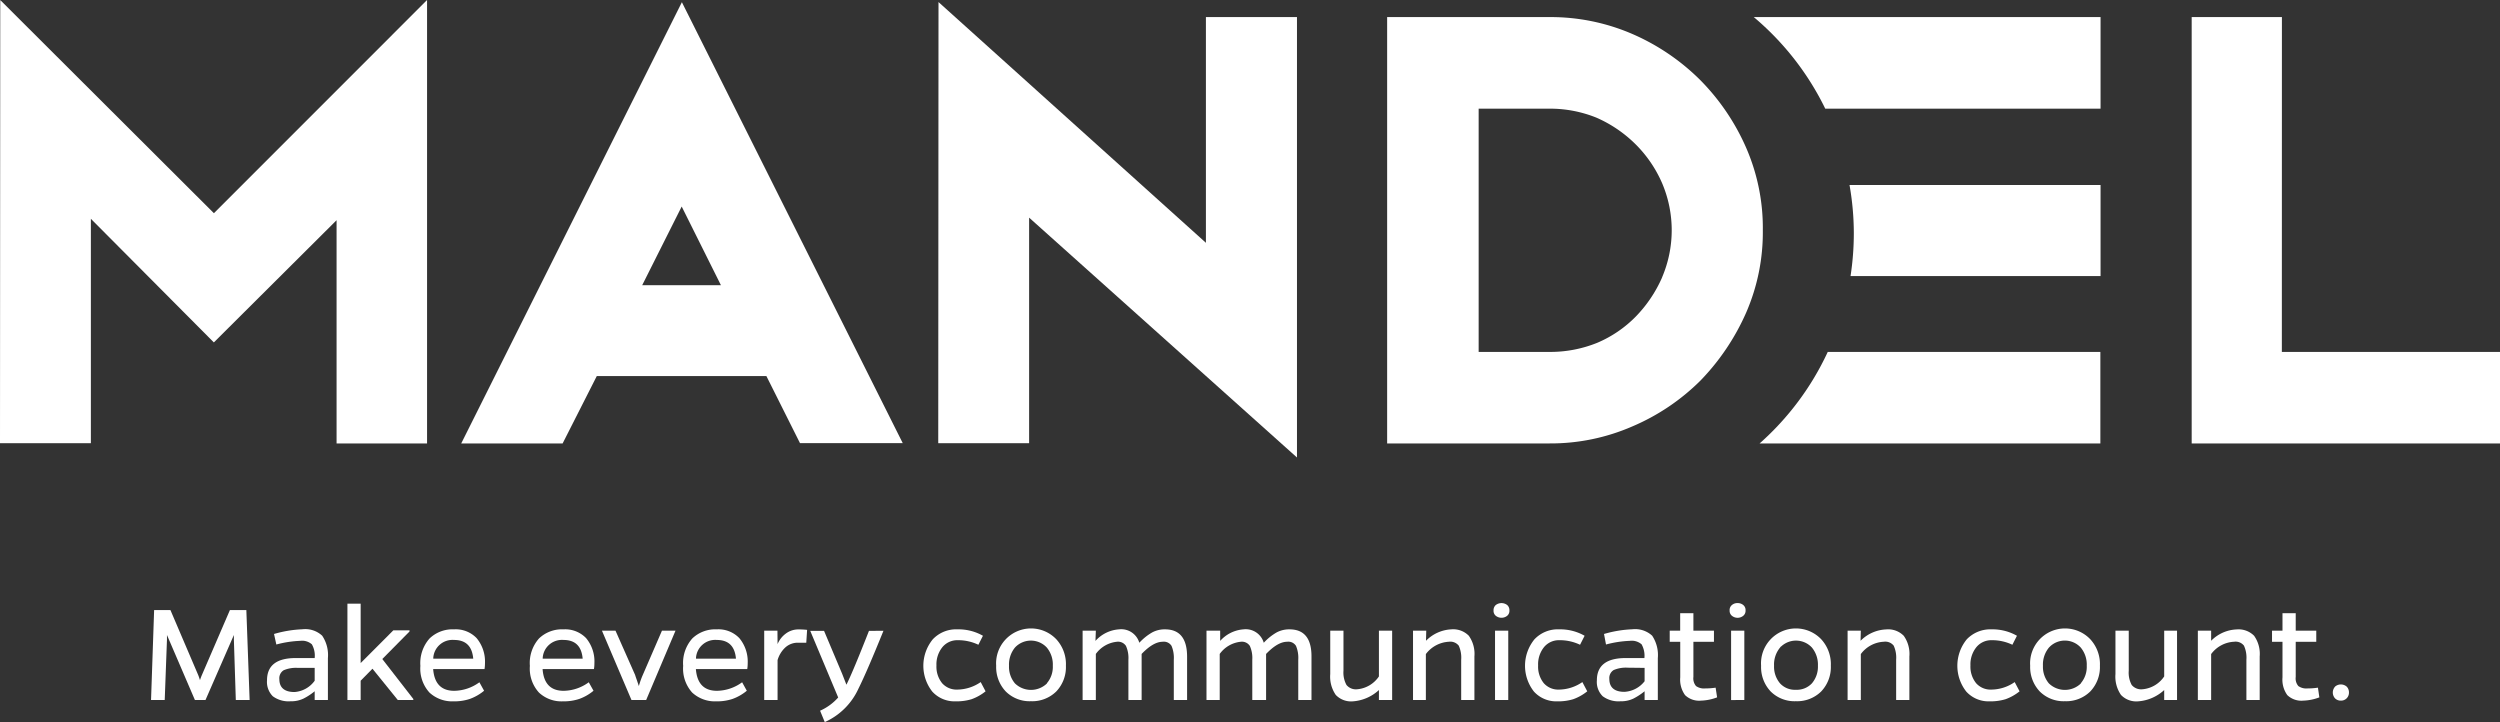
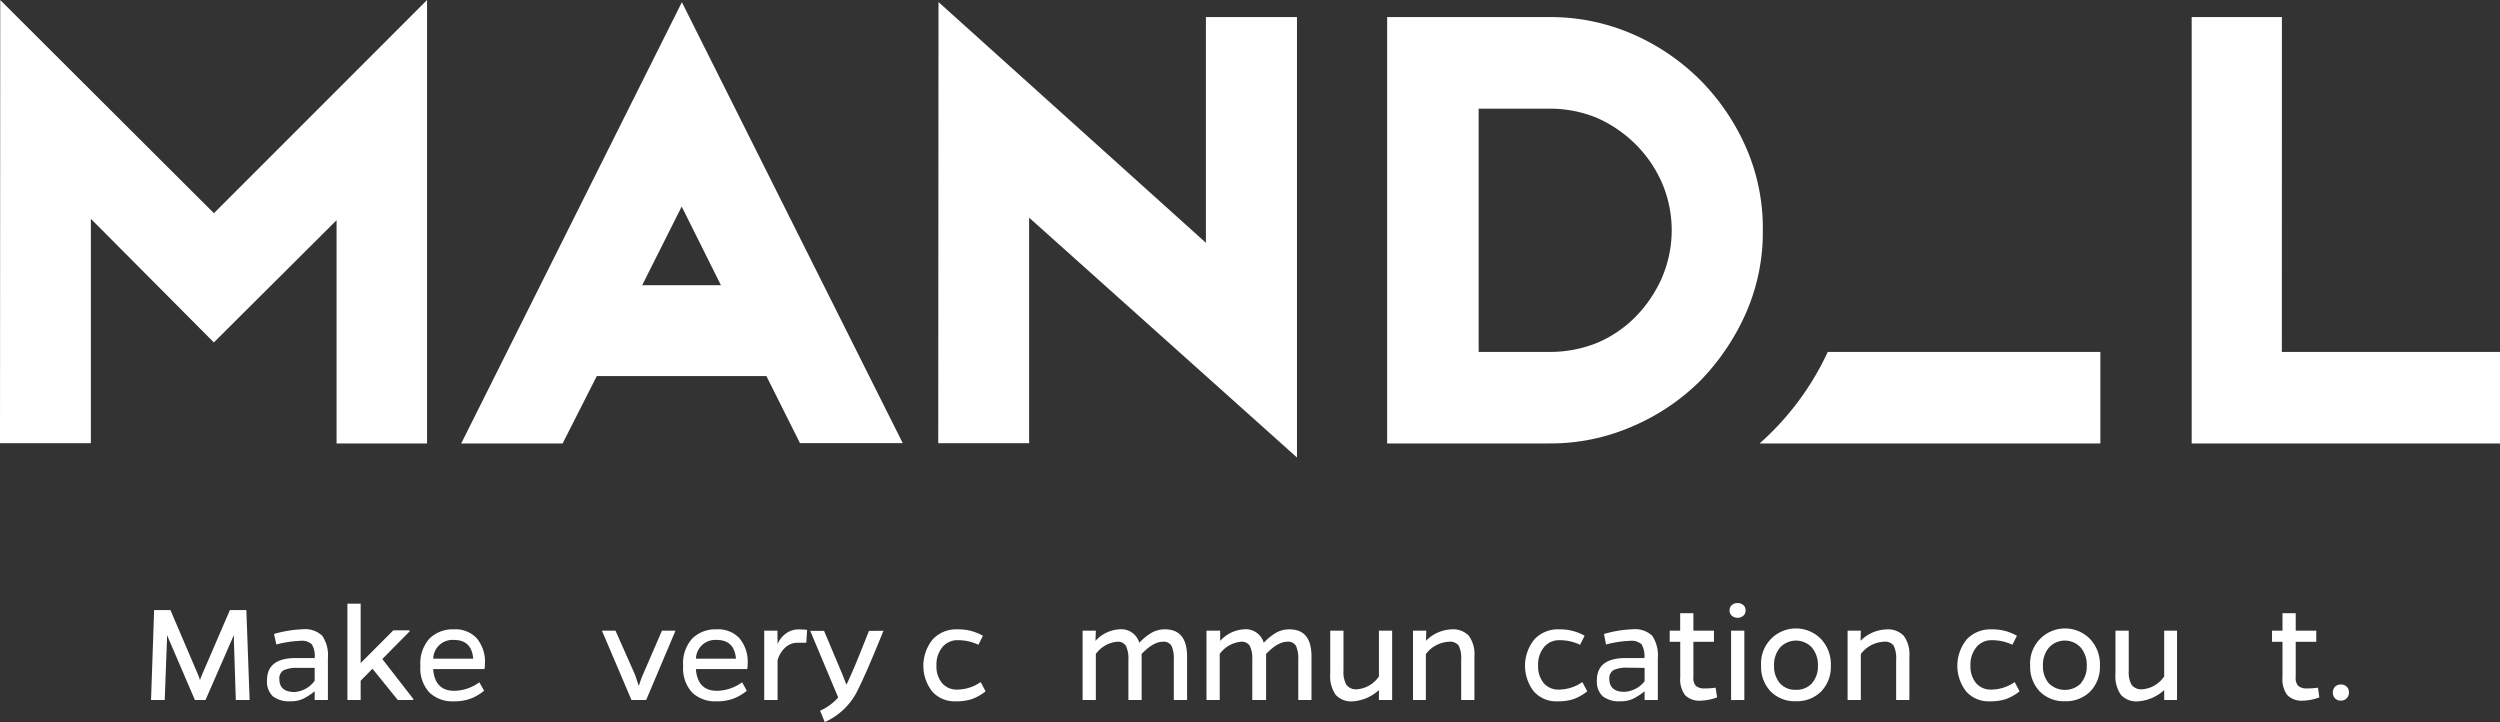
<svg xmlns="http://www.w3.org/2000/svg" viewBox="0 0 389.29 112.44">
  <rect x="0" y="0" width="389.29" height="112.44" fill="#333333" stroke="none" />
  <defs>
    <style>.a8073256-d576-4a24-a8fd-8a71105b1d4b{fill:#fff;}</style>
  </defs>
  <g id="b7c0d0a6-1acf-4e42-a9d1-cf8f9ad3aa98" data-name="Layer 2">
    <g id="be5d7668-09a4-4fd3-9d2d-4ee85cce421e" data-name="Layer 1">
      <g id="a17b994e-6fcf-4a4a-8b38-d175adeca5bf" data-name="a2cfb639-aec0-40b8-b46f-0daa3080a8d1">
        <g id="be761ab8-2013-4466-8ab0-11027fe9baab" data-name="a51bb127-65b3-410f-a5d1-39d809bdc27b">
          <polygon class="a8073256-d576-4a24-a8fd-8a71105b1d4b" points="33.31 33.2 66.5 0 66.5 69.05 52.41 69.05 52.41 34.29 33.3 53.32 14.15 34.07 14.15 69.01 0 69.01 0.04 0.01 33.31 33.2" />
          <path class="a8073256-d576-4a24-a8fd-8a71105b1d4b" d="M106.18.34,71.82,69.05H87.61l5.32-10.49h26.41L124.57,69h16ZM100,44.41l6.15-12.25,6.11,12.25Z" />
          <polygon class="a8073256-d576-4a24-a8fd-8a71105b1d4b" points="187.78 37.81 146.14 0.32 146.1 69.01 160.25 69.01 160.25 33.89 201.96 71.24 201.96 2.66 187.78 2.66 187.78 37.81" />
          <path class="a8073256-d576-4a24-a8fd-8a71105b1d4b" d="M271.9,23a34.74,34.74,0,0,0-7.19-10.58,34.33,34.33,0,0,0-10.53-7.13A32.06,32.06,0,0,0,241.3,2.66H216V69.05h25.3a31.88,31.88,0,0,0,12.88-2.65,33.7,33.7,0,0,0,10.62-7.15,36.05,36.05,0,0,0,7.11-10.58,31.36,31.36,0,0,0,2.59-12.81A31.24,31.24,0,0,0,271.9,23ZM258.83,43.17a20.61,20.61,0,0,1-4.09,6.1,18.58,18.58,0,0,1-6,4.1,19.49,19.49,0,0,1-7.43,1.43H230.25V16.92H241.3a19.29,19.29,0,0,1,7.31,1.41,20.06,20.06,0,0,1,6.08,4.14,19.47,19.47,0,0,1,4.13,6.06,18.7,18.7,0,0,1,0,14.64Z" />
          <polygon class="a8073256-d576-4a24-a8fd-8a71105b1d4b" points="355.32 54.8 355.33 2.66 341.28 2.66 341.28 69.05 389.29 69.05 389.29 54.8 355.32 54.8" />
          <path class="a8073256-d576-4a24-a8fd-8a71105b1d4b" d="M274,69.05h53.06V54.8H284.61A43.37,43.37,0,0,1,274,69.05Z" />
-           <path class="a8073256-d576-4a24-a8fd-8a71105b1d4b" d="M273.09,2.66a43.48,43.48,0,0,1,11.13,14.26h42.87V2.66Z" />
-           <path class="a8073256-d576-4a24-a8fd-8a71105b1d4b" d="M288.67,36.27a44.42,44.42,0,0,1-.51,6.72h38.93V28.81H288A43.38,43.38,0,0,1,288.67,36.27Z" />
+           <path class="a8073256-d576-4a24-a8fd-8a71105b1d4b" d="M273.09,2.66h42.87V2.66Z" />
          <path class="a8073256-d576-4a24-a8fd-8a71105b1d4b" d="M36.42,99.64v-.76L32,109H30.35L26,98.88v.71L25.65,109H23.52L24,95h2.54l4.3,10.06c.08.18.18.47.3.85a8.71,8.71,0,0,1,.32-.85L35.8,95h2.56l.51,14H36.72Z" />
          <path class="a8073256-d576-4a24-a8fd-8a71105b1d4b" d="M42.67,98.72a18.24,18.24,0,0,1,4.4-.73,3.88,3.88,0,0,1,3.1,1,5.4,5.4,0,0,1,.89,3.49V109H49v-1.36a9.35,9.35,0,0,1-1.76,1.15,4.46,4.46,0,0,1-2,.41,4.14,4.14,0,0,1-2.76-.78,3.16,3.16,0,0,1-.9-2.49c0-2.31,1.5-3.47,4.51-3.46H49a3.55,3.55,0,0,0-.44-2.14,2.31,2.31,0,0,0-1.82-.54,16.66,16.66,0,0,0-3.71.57ZM46.36,104a4.83,4.83,0,0,0-2.19.37,1.46,1.46,0,0,0-.67,1.39c0,1.3.78,2,2.36,2A4.24,4.24,0,0,0,49,106v-2Z" />
          <path class="a8073256-d576-4a24-a8fd-8a71105b1d4b" d="M63.77,98.33l-4.24,4.29,4.83,6.22V109H61.94L58,104.13,56.16,106v3H54.1V94h2.06v9.25l5.09-5.1h2.52Z" />
          <path class="a8073256-d576-4a24-a8fd-8a71105b1d4b" d="M75.38,107.56a7.39,7.39,0,0,1-2.21,1.27,7.59,7.59,0,0,1-2.55.38,5.2,5.2,0,0,1-3.75-1.37,5.54,5.54,0,0,1-1.41-4.15,5.78,5.78,0,0,1,1.44-4.28A5.16,5.16,0,0,1,70.71,98a4.5,4.5,0,0,1,3.5,1.36,5.7,5.7,0,0,1,1.31,3.88,6,6,0,0,1-.07.94h-8q.26,3.39,3.28,3.39a6.78,6.78,0,0,0,3.92-1.33Zm-1.69-5c-.17-1.94-1.16-2.91-3-2.91a3,3,0,0,0-3.22,2.76.76.76,0,0,0,0,.15Z" />
-           <path class="a8073256-d576-4a24-a8fd-8a71105b1d4b" d="M92.42,107.56a7.27,7.27,0,0,1-2.21,1.27,7.59,7.59,0,0,1-2.55.38,5.12,5.12,0,0,1-3.74-1.37,5.54,5.54,0,0,1-1.41-4.15,5.74,5.74,0,0,1,1.43-4.28A5.16,5.16,0,0,1,87.75,98a4.53,4.53,0,0,1,3.51,1.36,5.66,5.66,0,0,1,1.3,3.88,6,6,0,0,1-.07.94h-8c.16,2.26,1.26,3.39,3.27,3.39a6.75,6.75,0,0,0,3.92-1.33Zm-1.69-5c-.17-1.94-1.16-2.91-3-2.91a3,3,0,0,0-3.22,2.76.76.76,0,0,0,0,.15Z" />
          <path class="a8073256-d576-4a24-a8fd-8a71105b1d4b" d="M98.33,109l-4.6-10.8h2.11l3.07,6.93c0,.07.22.63.57,1.7a12.7,12.7,0,0,1,.6-1.7l3-6.93h2.11L100.62,109Z" />
          <path class="a8073256-d576-4a24-a8fd-8a71105b1d4b" d="M116.29,107.56a7.39,7.39,0,0,1-2.21,1.27,7.59,7.59,0,0,1-2.55.38,5.2,5.2,0,0,1-3.75-1.37,5.57,5.57,0,0,1-1.4-4.15,5.74,5.74,0,0,1,1.43-4.28A5.16,5.16,0,0,1,111.62,98a4.5,4.5,0,0,1,3.5,1.36,5.7,5.7,0,0,1,1.31,3.88,6,6,0,0,1-.07.94h-8q.26,3.39,3.28,3.39a6.78,6.78,0,0,0,3.92-1.33Zm-1.69-5c-.17-1.94-1.16-2.91-3-2.91a3,3,0,0,0-3.22,2.76.76.76,0,0,0,0,.15Z" />
          <path class="a8073256-d576-4a24-a8fd-8a71105b1d4b" d="M121.08,100.3a3.88,3.88,0,0,1,1.31-1.66,3.25,3.25,0,0,1,1.92-.63,12.44,12.44,0,0,1,1.37.07l-.13,2c-.37,0-.8,0-1.31,0a2.87,2.87,0,0,0-1.92.71,4.32,4.32,0,0,0-1.24,2V109H119V98.2h2.06Z" />
          <path class="a8073256-d576-4a24-a8fd-8a71105b1d4b" d="M137.57,98.22q-2.61,6.45-3.89,9a10.43,10.43,0,0,1-5.25,5.22l-.73-1.77a8.23,8.23,0,0,0,2.82-2.06l-4.35-10.37h2.15l2.82,6.69.66,1.69c.63-1.24,1.79-4,3.51-8.38Z" />
          <path class="a8073256-d576-4a24-a8fd-8a71105b1d4b" d="M153.47,107.65a7.52,7.52,0,0,1-2.19,1.23,8,8,0,0,1-2.48.33,4.68,4.68,0,0,1-3.63-1.52,6.51,6.51,0,0,1,.08-8.14A5,5,0,0,1,149.12,98a7.66,7.66,0,0,1,3.94,1l-.71,1.4a7.27,7.27,0,0,0-3.21-.71,3,3,0,0,0-2.4,1.09,4.26,4.26,0,0,0-.92,2.85,4.09,4.09,0,0,0,.88,2.75,3,3,0,0,0,2.37,1,6.51,6.51,0,0,0,3.64-1.17Z" />
-           <path class="a8073256-d576-4a24-a8fd-8a71105b1d4b" d="M164.49,99.55a5.73,5.73,0,0,1,1.49,4.12,5.5,5.5,0,0,1-1.5,4,5.33,5.33,0,0,1-3.95,1.52,5.26,5.26,0,0,1-3.92-1.52,5.53,5.53,0,0,1-1.49-4,5.44,5.44,0,0,1,9.37-4.12ZM163,106.41a3.92,3.92,0,0,0,.94-2.74,4.14,4.14,0,0,0-.94-2.84,3.38,3.38,0,0,0-4.95,0,4.18,4.18,0,0,0-.93,2.84,4,4,0,0,0,.92,2.74,3.58,3.58,0,0,0,5,0Z" />
          <path class="a8073256-d576-4a24-a8fd-8a71105b1d4b" d="M170.58,99.8a5.41,5.41,0,0,1,3.67-1.8,2.93,2.93,0,0,1,3.16,2.09,8.38,8.38,0,0,1,2-1.61,4.1,4.1,0,0,1,2-.48q3.43,0,3.44,4.24V109h-2.07v-6.26a4.82,4.82,0,0,0-.35-2.16,1.4,1.4,0,0,0-1.36-.65c-1,0-2.08.63-3.3,1.9V109h-2.06v-6.26a4.58,4.58,0,0,0-.38-2.16,1.47,1.47,0,0,0-1.39-.65,4.61,4.61,0,0,0-3.3,1.9V109h-2.06V98.2h2.06Z" />
          <path class="a8073256-d576-4a24-a8fd-8a71105b1d4b" d="M190,99.8a5.4,5.4,0,0,1,3.63-1.8,2.93,2.93,0,0,1,3.16,2.09,8.38,8.38,0,0,1,2-1.61,4.14,4.14,0,0,1,2-.48c2.29,0,3.44,1.41,3.43,4.24V109h-2.06v-6.26a4.82,4.82,0,0,0-.35-2.16,1.4,1.4,0,0,0-1.36-.65c-1,0-2.08.63-3.3,1.9V109H195v-6.26a4.58,4.58,0,0,0-.38-2.16,1.47,1.47,0,0,0-1.39-.65,4.61,4.61,0,0,0-3.3,1.9V109h-2.06V98.2H190Z" />
          <path class="a8073256-d576-4a24-a8fd-8a71105b1d4b" d="M214.72,107.45a6.67,6.67,0,0,1-4.05,1.76,3.29,3.29,0,0,1-2.67-1,5,5,0,0,1-.86-3.24V98.2h2.06v6.25a4,4,0,0,0,.47,2.21,1.89,1.89,0,0,0,1.66.67,4.54,4.54,0,0,0,3.39-2V98.2h2.06V109h-2.06Z" />
          <path class="a8073256-d576-4a24-a8fd-8a71105b1d4b" d="M222.05,99.78A5.91,5.91,0,0,1,226,98a3.4,3.4,0,0,1,2.72,1,4.87,4.87,0,0,1,.87,3.22V109h-2.06v-6.26a4.5,4.5,0,0,0-.38-2.2,1.68,1.68,0,0,0-1.54-.61,4.8,4.8,0,0,0-3.58,1.92V109h-2V98.2h2.06Z" />
-           <path class="a8073256-d576-4a24-a8fd-8a71105b1d4b" d="M232.92,94.21a1.46,1.46,0,0,1,1.77,0,1.06,1.06,0,0,1,.35.85,1,1,0,0,1-.35.83,1.43,1.43,0,0,1-1.77,0,1,1,0,0,1-.35-.83A1.06,1.06,0,0,1,232.92,94.21ZM232.8,109V98.2h2.06V109Z" />
          <path class="a8073256-d576-4a24-a8fd-8a71105b1d4b" d="M247.16,107.65a7.52,7.52,0,0,1-2.19,1.23,8,8,0,0,1-2.48.33,4.68,4.68,0,0,1-3.63-1.52,6.51,6.51,0,0,1,.08-8.14A5,5,0,0,1,242.81,98a7.66,7.66,0,0,1,3.94,1l-.71,1.4a7.27,7.27,0,0,0-3.21-.71,3,3,0,0,0-2.41,1.09,4.26,4.26,0,0,0-.91,2.85,4.09,4.09,0,0,0,.88,2.75,3,3,0,0,0,2.37,1,6.51,6.51,0,0,0,3.64-1.17Z" />
          <path class="a8073256-d576-4a24-a8fd-8a71105b1d4b" d="M249.77,98.72a18.24,18.24,0,0,1,4.4-.73,3.92,3.92,0,0,1,3.1,1,5.45,5.45,0,0,1,.88,3.49V109h-2.06v-1.36a9.87,9.87,0,0,1-1.76,1.15,4.46,4.46,0,0,1-2,.41,4.14,4.14,0,0,1-2.76-.78,3.12,3.12,0,0,1-.91-2.49c0-2.31,1.51-3.47,4.52-3.46h2.88a3.63,3.63,0,0,0-.44-2.14,2.34,2.34,0,0,0-1.83-.54,16.66,16.66,0,0,0-3.71.57Zm3.69,5.25a4.83,4.83,0,0,0-2.19.37,1.46,1.46,0,0,0-.67,1.39c0,1.3.78,2,2.35,2a4.27,4.27,0,0,0,3.14-1.65V104Z" />
          <path class="a8073256-d576-4a24-a8fd-8a71105b1d4b" d="M267.38,108.59a7.69,7.69,0,0,1-2.51.51,3.16,3.16,0,0,1-2.48-.86,4.11,4.11,0,0,1-.75-2.76V99.94H260V98.2h1.63V95.49h2.06V98.2h3.2v1.74h-3.2v5.47a1.83,1.83,0,0,0,.41,1.42,2.16,2.16,0,0,0,1.44.37,10.81,10.81,0,0,0,1.61-.12Z" />
          <path class="a8073256-d576-4a24-a8fd-8a71105b1d4b" d="M269.69,94.21a1.29,1.29,0,0,1,.88-.3,1.34,1.34,0,0,1,.88.3,1,1,0,0,1,.36.85,1,1,0,0,1-.36.83,1.4,1.4,0,0,1-1.76,0,1,1,0,0,1-.36-.83A1,1,0,0,1,269.69,94.21Zm-.13,14.8V98.2h2.06V109Z" />
          <path class="a8073256-d576-4a24-a8fd-8a71105b1d4b" d="M283.6,99.55a5.73,5.73,0,0,1,1.49,4.12,5.5,5.5,0,0,1-1.5,4,5.33,5.33,0,0,1-3.95,1.52,5.26,5.26,0,0,1-3.92-1.52,5.53,5.53,0,0,1-1.49-4,5.44,5.44,0,0,1,9.37-4.12Zm-1.46,6.86a4,4,0,0,0,.94-2.74,4.19,4.19,0,0,0-.94-2.84,3.38,3.38,0,0,0-4.78-.17c-.06,0-.11.11-.17.17a4.14,4.14,0,0,0-.94,2.84,4,4,0,0,0,.93,2.74,3.13,3.13,0,0,0,2.46,1A3.22,3.22,0,0,0,282.14,106.41Z" />
          <path class="a8073256-d576-4a24-a8fd-8a71105b1d4b" d="M289.72,99.78a5.93,5.93,0,0,1,4-1.77,3.39,3.39,0,0,1,2.73,1,4.87,4.87,0,0,1,.87,3.22V109h-2.06v-6.26a4.5,4.5,0,0,0-.38-2.2,1.67,1.67,0,0,0-1.55-.61,4.73,4.73,0,0,0-3.57,1.92V109H287.7V98.2h2.06Z" />
          <path class="a8073256-d576-4a24-a8fd-8a71105b1d4b" d="M314.48,107.65a7.52,7.52,0,0,1-2.19,1.23,8,8,0,0,1-2.48.33,4.68,4.68,0,0,1-3.63-1.52,6.51,6.51,0,0,1,.08-8.14A5.08,5.08,0,0,1,310.13,98a7.66,7.66,0,0,1,3.94,1l-.71,1.4a7.27,7.27,0,0,0-3.21-.71,3,3,0,0,0-2.4,1.09,4.26,4.26,0,0,0-.92,2.85,4.09,4.09,0,0,0,.88,2.75,3,3,0,0,0,2.37,1,6.43,6.43,0,0,0,3.64-1.17Z" />
          <path class="a8073256-d576-4a24-a8fd-8a71105b1d4b" d="M325.5,99.55a5.73,5.73,0,0,1,1.49,4.12,5.5,5.5,0,0,1-1.5,4,5.33,5.33,0,0,1-3.95,1.52,5.26,5.26,0,0,1-3.92-1.52,5.53,5.53,0,0,1-1.49-4,5.44,5.44,0,0,1,9.37-4.12Zm-1.5,6.86a3.92,3.92,0,0,0,.94-2.74,4.14,4.14,0,0,0-.94-2.84,3.36,3.36,0,0,0-4.75-.19l-.19.19a4.14,4.14,0,0,0-.94,2.84,4,4,0,0,0,.92,2.74,3.58,3.58,0,0,0,5,0Z" />
          <path class="a8073256-d576-4a24-a8fd-8a71105b1d4b" d="M337,107.45a6.69,6.69,0,0,1-4.06,1.76,3.29,3.29,0,0,1-2.67-1,5,5,0,0,1-.86-3.24V98.2h2.07v6.25a4,4,0,0,0,.46,2.21,1.91,1.91,0,0,0,1.67.67,4.54,4.54,0,0,0,3.39-2V98.2h2V109h-2Z" />
-           <path class="a8073256-d576-4a24-a8fd-8a71105b1d4b" d="M344.31,99.78a5.88,5.88,0,0,1,4-1.77A3.41,3.41,0,0,1,351,99a4.87,4.87,0,0,1,.87,3.22V109H349.8v-6.26a4.5,4.5,0,0,0-.38-2.2,1.65,1.65,0,0,0-1.54-.61,4.73,4.73,0,0,0-3.57,1.92V109h-2.07V98.2h2.07Z" />
          <path class="a8073256-d576-4a24-a8fd-8a71105b1d4b" d="M361.16,108.59a7.69,7.69,0,0,1-2.51.51,3.16,3.16,0,0,1-2.48-.86,4.11,4.11,0,0,1-.75-2.76V99.94h-1.63V98.2h1.63V95.49h2.06V98.2h3.2v1.74h-3.2v5.47a1.83,1.83,0,0,0,.41,1.42,2.16,2.16,0,0,0,1.44.37,10.81,10.81,0,0,0,1.61-.12Z" />
          <path class="a8073256-d576-4a24-a8fd-8a71105b1d4b" d="M363.59,106.93a1.38,1.38,0,0,1,1.84,0,1.28,1.28,0,0,1,.34.91,1.23,1.23,0,0,1-1.26,1.26,1.24,1.24,0,0,1-.91-.36,1.36,1.36,0,0,1,0-1.81Z" />
        </g>
      </g>
    </g>
  </g>
</svg>